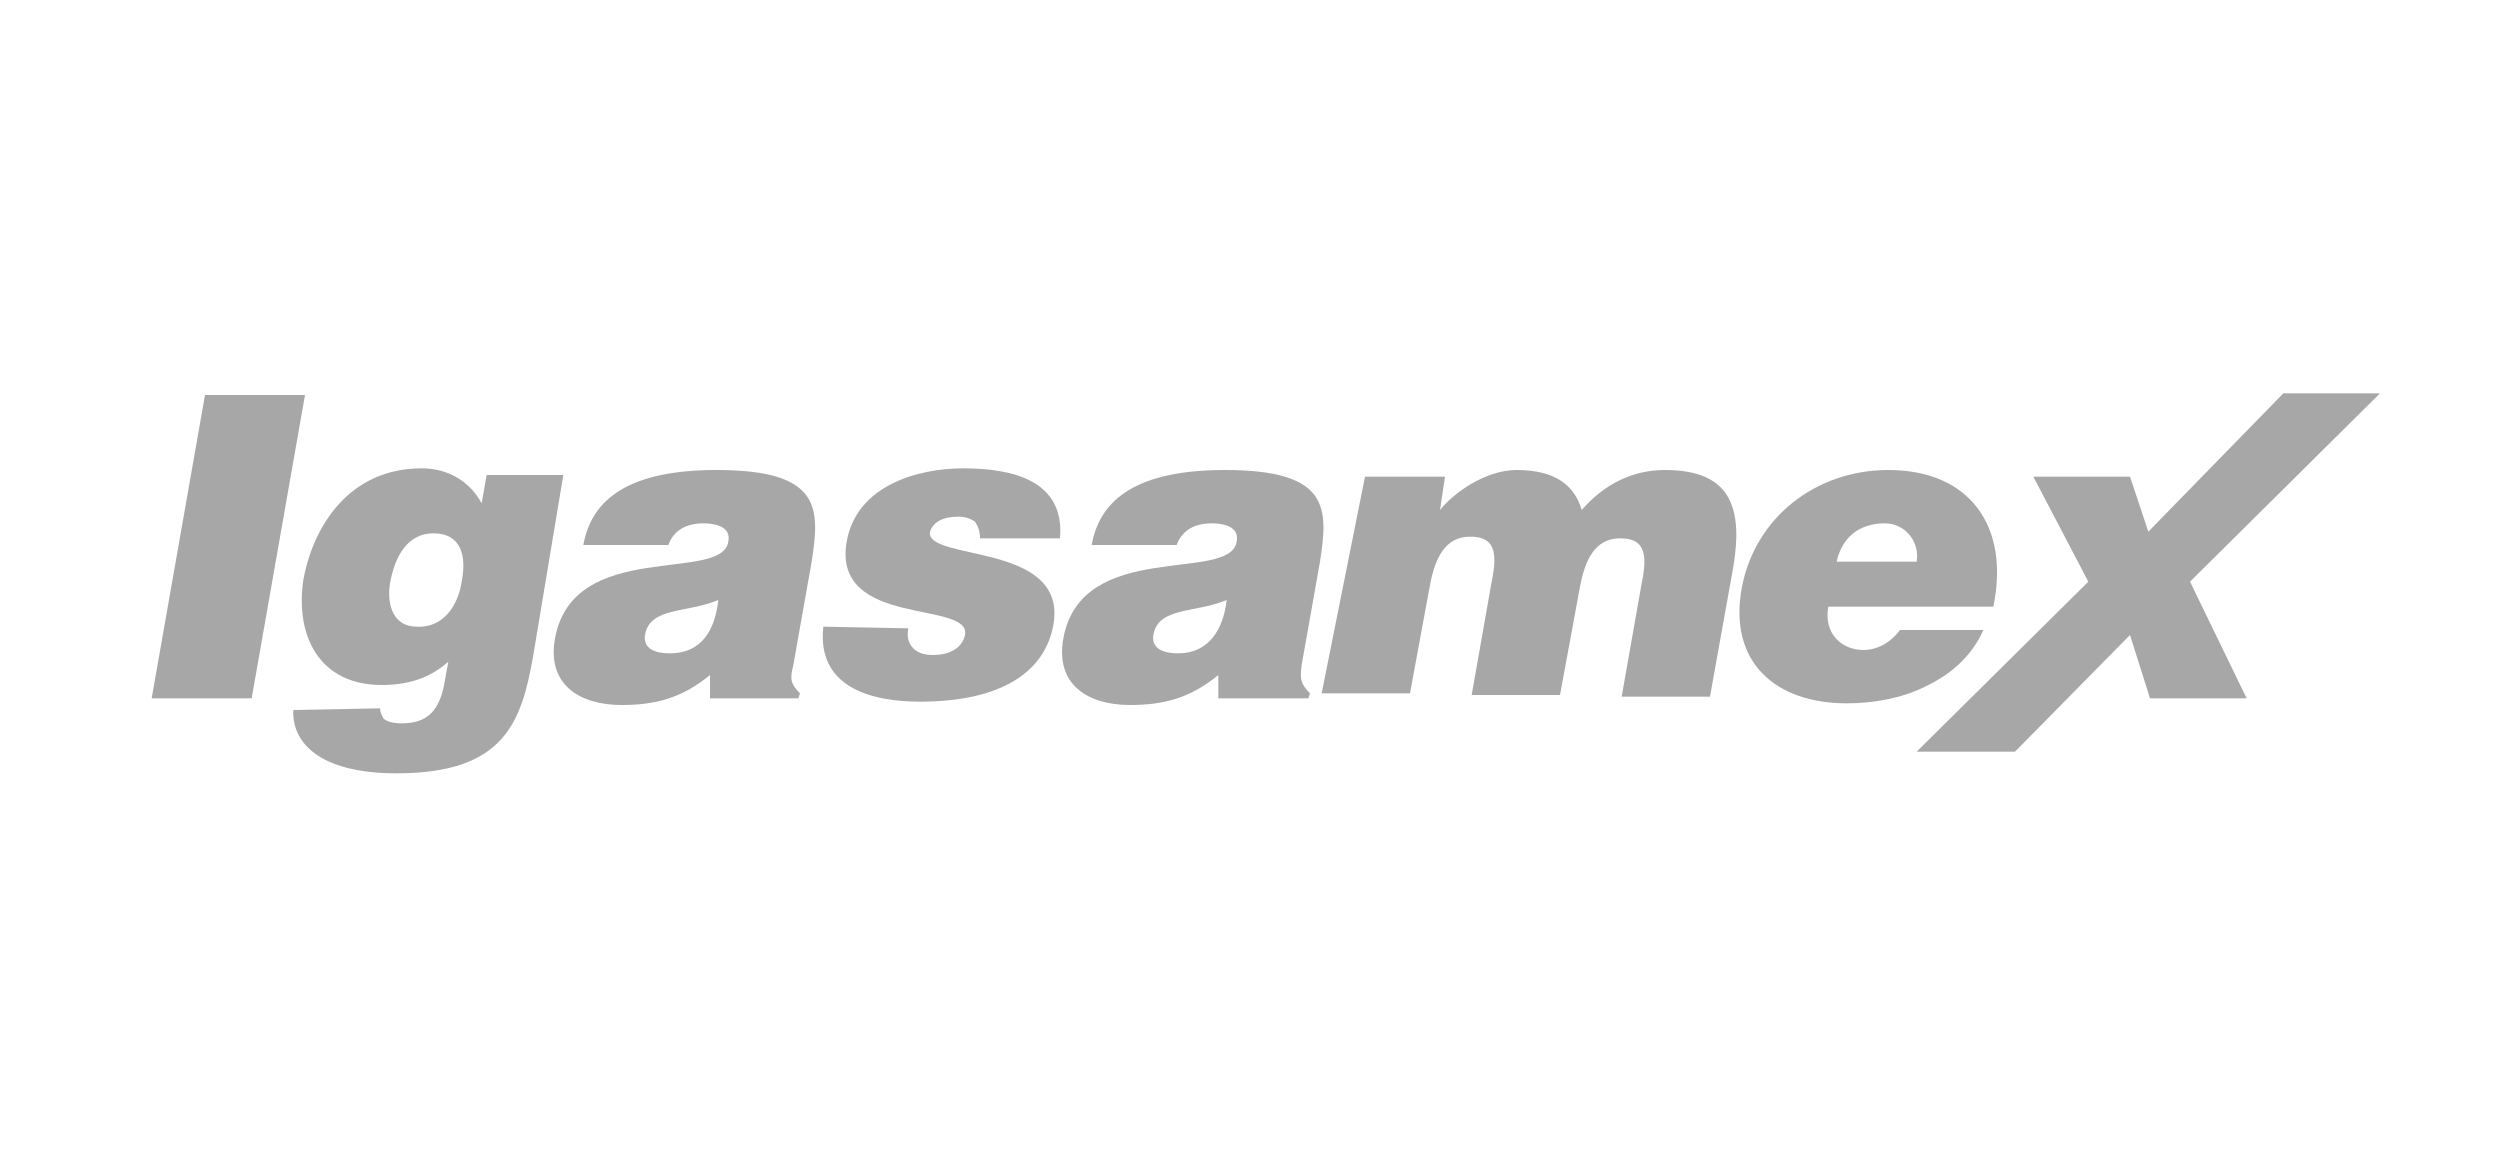
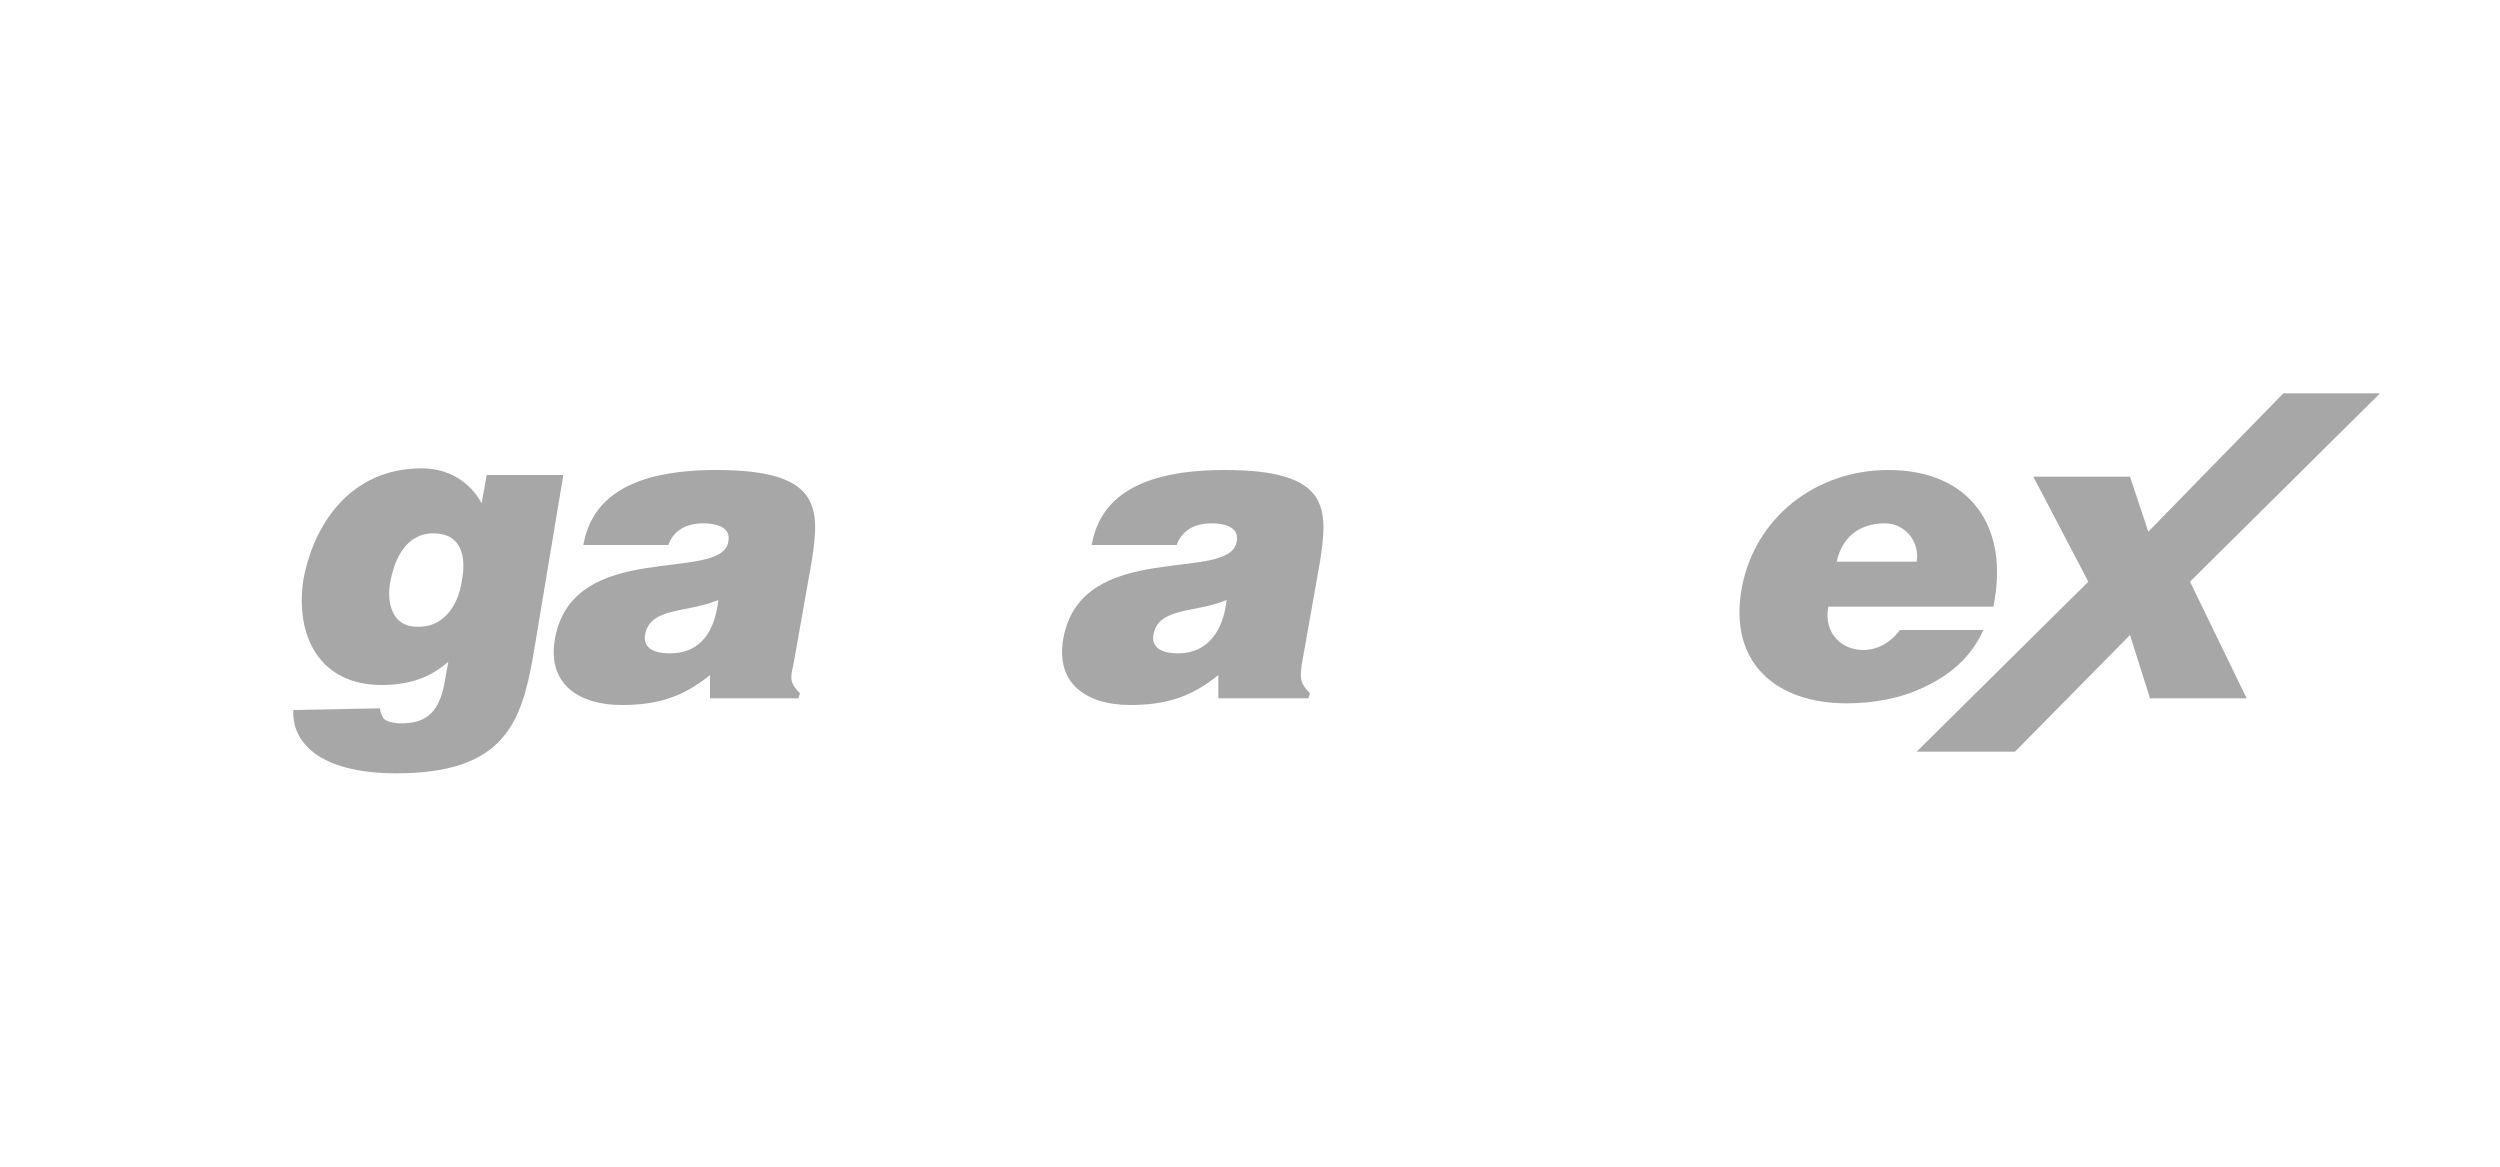
<svg xmlns="http://www.w3.org/2000/svg" version="1.1" id="Capa_4" x="0px" y="0px" viewBox="0 0 150 70" style="enable-background:new 0 0 150 70;" xml:space="preserve">
  <style type="text/css">
	.st0{fill:#A7A7A7;}
</style>
  <title>masleasing</title>
  <path d="M182.8,38.3" />
  <g>
-     <path class="st0" d="M9.1,41.9l3.2-18.2h6l-3.2,18.2H9.1z" />
    <path class="st0" d="M22.8,42.5c0,0.2,0.1,0.4,0.2,0.6c0.2,0.2,0.6,0.3,1.1,0.3c1.5,0,2.3-0.7,2.6-2.6l0.2-1.1   c-0.9,0.8-2.1,1.4-4,1.4c-3.7,0-5.2-2.9-4.7-6.3c0.6-3.3,2.8-6.7,7.1-6.7c1.6,0,2.9,0.8,3.6,2.1l0.3-1.7h4.6L32,39.3   c-0.7,4-1.7,7.1-8.2,7.1c-4.7,0-6.3-1.9-6.2-3.8L22.8,42.5L22.8,42.5z M23.4,35c-0.2,1.3,0.2,2.6,1.6,2.6c1.6,0.1,2.5-1.3,2.7-2.7   c0.3-1.5,0-2.9-1.7-2.9C24.5,32,23.7,33.3,23.4,35z" />
    <path class="st0" d="M42.6,41.9v-1.4c-1.7,1.4-3.3,1.8-5.3,1.8c-2.5,0-4.5-1.2-4-4c1.1-6,10-3.3,10.4-5.8c0.2-1-1-1.1-1.5-1.1   c-0.7,0-1.7,0.2-2.1,1.3H35c0.5-2.8,2.8-4.5,8-4.5c6.3,0,6.2,2.3,5.7,5.5l-1.1,6.2c-0.2,0.8-0.2,1.1,0.4,1.7l-0.1,0.3H42.6z    M43.1,36c-1.9,0.8-4.1,0.4-4.4,2.1c-0.1,0.7,0.4,1.1,1.5,1.1C42.1,39.2,42.9,37.8,43.1,36z" />
-     <path class="st0" d="M54.5,37.7c-0.1,0.5,0,0.9,0.3,1.2s0.7,0.4,1.2,0.4c0.8,0,1.7-0.3,1.9-1.2c0.4-2.1-8-0.4-7.1-5.6   c0.6-3.4,4.3-4.4,7-4.4c2.9,0,6.1,0.7,5.8,4.2h-4.8c0-0.4-0.1-0.7-0.3-1c-0.3-0.2-0.6-0.3-1-0.3c-0.9,0-1.5,0.3-1.7,0.9   c-0.3,1.8,8.3,0.6,7.4,5.6c-0.5,2.8-3.1,4.6-8,4.6c-3,0-6.2-0.9-5.8-4.5L54.5,37.7L54.5,37.7z" />
    <path class="st0" d="M73.1,41.9v-1.4c-1.7,1.4-3.3,1.8-5.3,1.8c-2.5,0-4.5-1.2-4-4c1.1-6,10-3.3,10.4-5.8c0.2-1-1-1.1-1.5-1.1   c-0.7,0-1.7,0.2-2.1,1.3h-5.1c0.5-2.8,2.8-4.5,8-4.5c6.3,0,6.2,2.3,5.7,5.5l-1.1,6.2C78,40.7,78,41,78.6,41.6l-0.1,0.3   C78.5,41.9,73.1,41.9,73.1,41.9z M73.6,36c-1.9,0.8-4.1,0.4-4.4,2.1c-0.1,0.7,0.4,1.1,1.5,1.1C72.5,39.2,73.4,37.8,73.6,36z" />
-     <path class="st0" d="M81.9,28.6h4.8l-0.3,2c0.8-1,2.7-2.4,4.6-2.4c2.4,0,3.5,1,3.9,2.4c1.4-1.6,3.1-2.4,5-2.4   c3.9,0,4.7,2.2,4.1,5.8l-1.4,7.8h-5.3l1.2-6.8c0.4-1.9,0.1-2.7-1.3-2.7c-1.5,0-2.1,1.3-2.4,2.9l-1.2,6.5h-5.3l1.2-6.8   c0.4-1.9,0.1-2.7-1.3-2.7c-1.5,0-2.1,1.3-2.4,2.9l-1.2,6.5h-5.3L81.9,28.6z" />
    <path class="st0" d="M109.7,36.4c-0.3,1.6,0.8,2.6,2.1,2.6c0.8,0,1.6-0.4,2.2-1.2h5c-0.7,1.6-2,2.7-3.5,3.4c-1.4,0.7-3.1,1-4.7,1   c-4.2,0-7.1-2.4-6.3-6.9c0.8-4.3,4.5-7.1,8.8-7.1c4.9,0,7.3,3.4,6.3,8.2C119.6,36.4,109.7,36.4,109.7,36.4z M115,33.7   c0.2-1.2-0.7-2.3-1.9-2.3c-1.6,0-2.6,0.9-2.9,2.3H115z" />
    <path class="st0" d="M125.3,34.9l-3.3-6.3h5.8l1.1,3.3l8.1-8.3h5.8l-11.4,11.3l3.4,7H129l-1.2-3.8l-6.9,7H115L125.3,34.9z" />
  </g>
</svg>